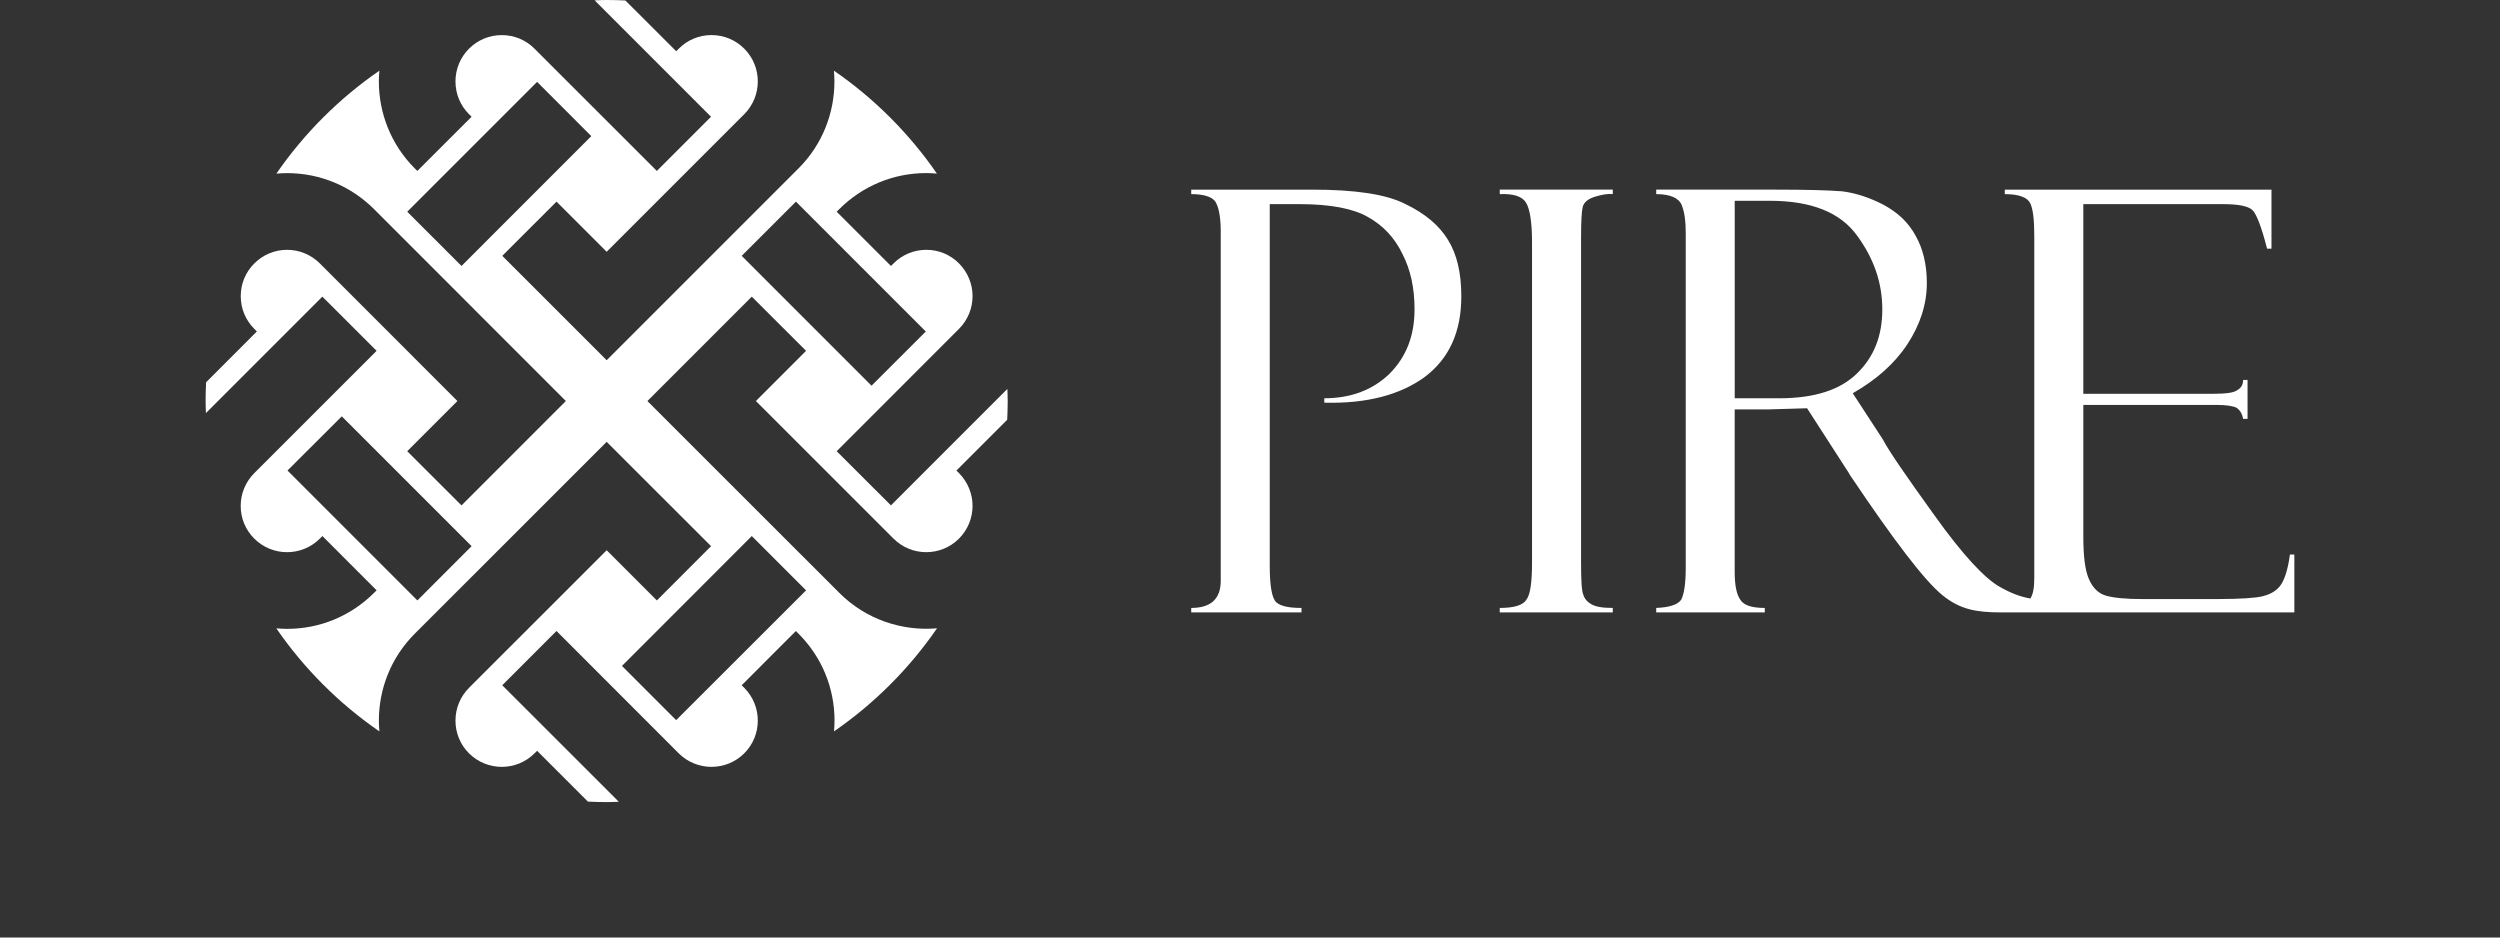
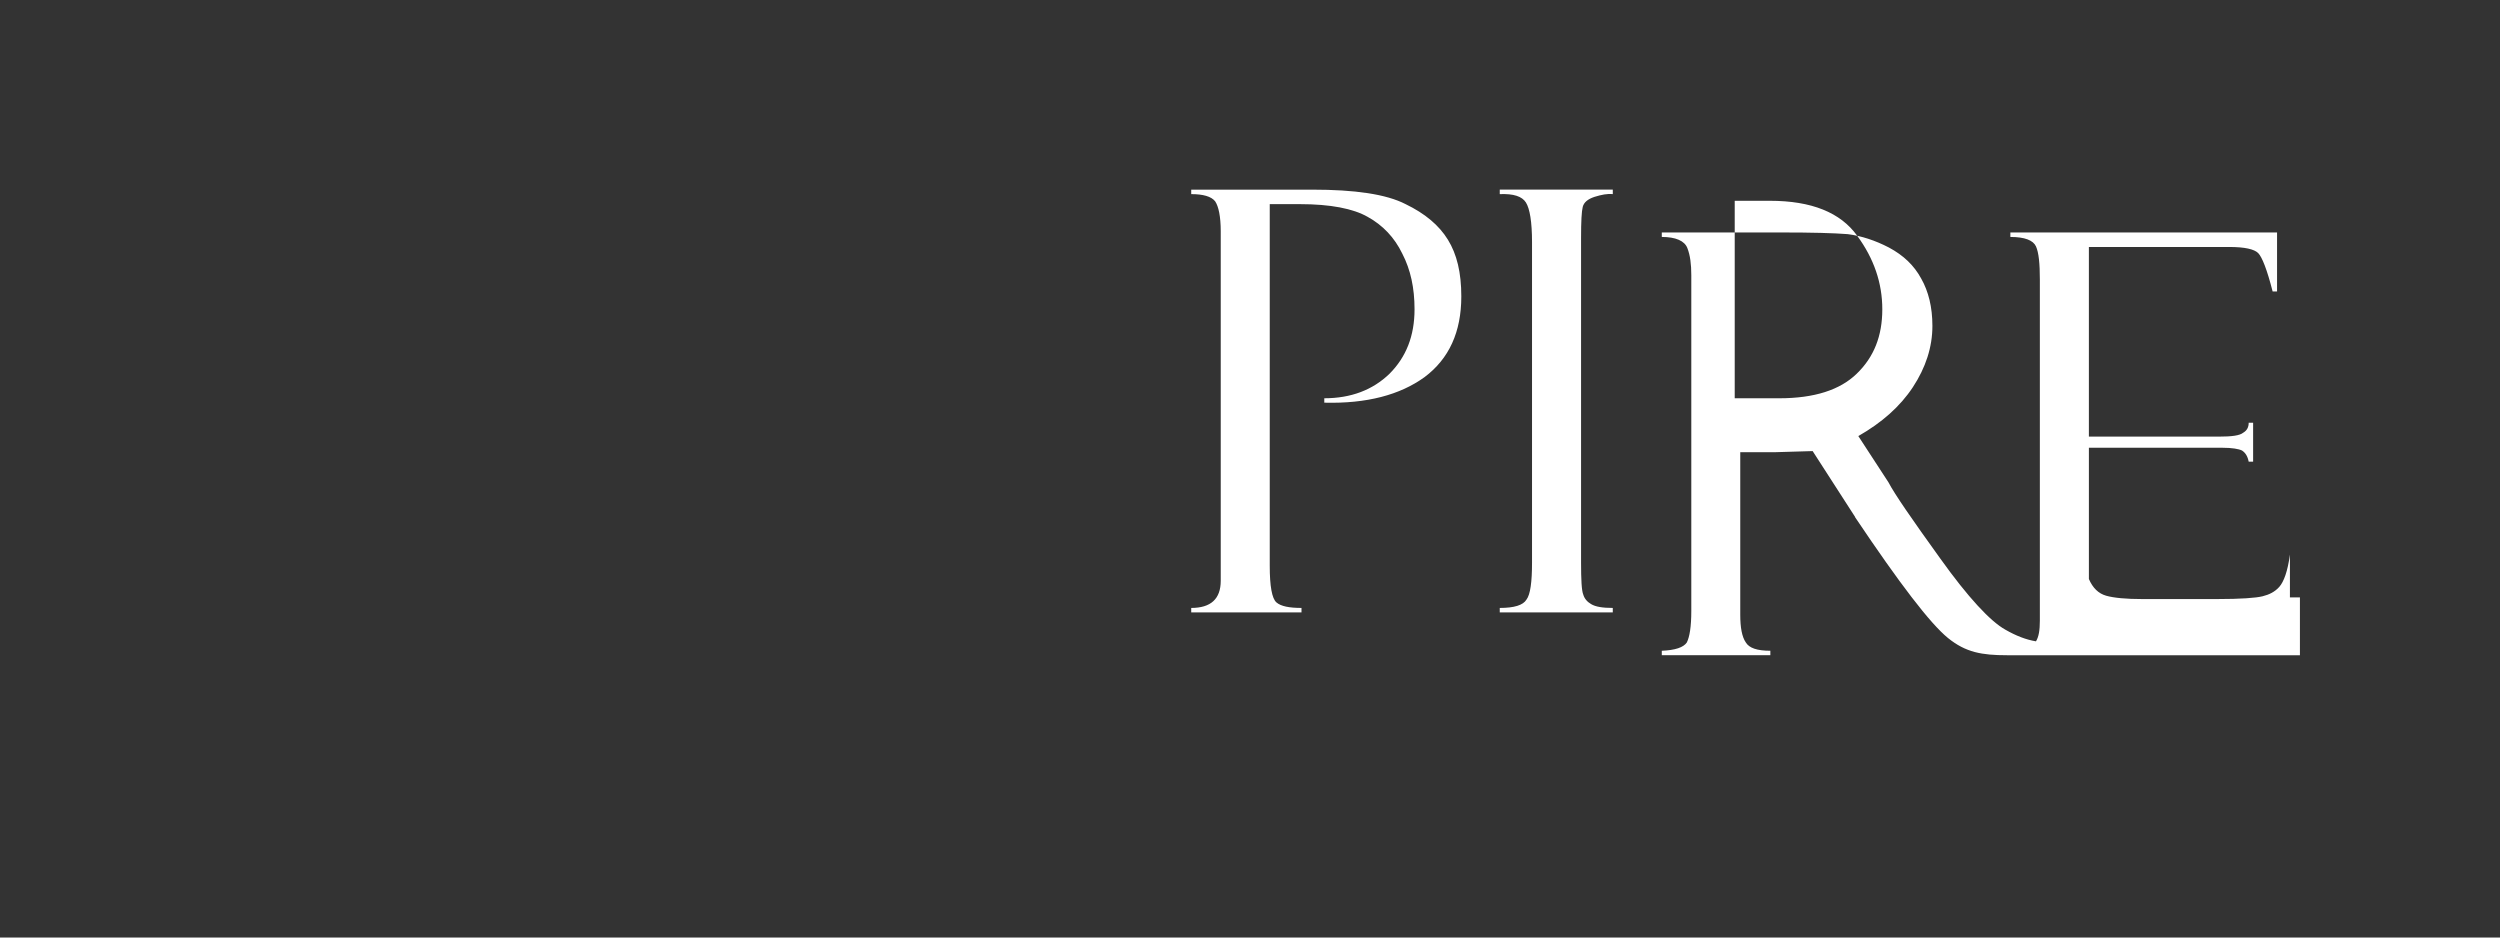
<svg xmlns="http://www.w3.org/2000/svg" version="1.1" id="Layer_1" x="0px" y="0px" width="320px" height="120px" viewBox="0 0 320 120" xml:space="preserve">
  <rect x="0" y="0" width="320" height="120" fill="#333333" stroke="none" />
  <g>
    <g>
-       <path fill="#FFFFFF" d="M227.745,50.979c-5.701,0-5.701,0-5.701,0c0-25.278,0-25.278,0-25.278c4.493,0,4.493,0,4.493,0    c5.344,0,9.049,1.498,11.188,4.483c2.144,2.924,3.21,6.055,3.21,9.404c0,3.416-1.066,6.117-3.282,8.255    C235.521,49.912,232.242,50.979,227.745,50.979z M293.11,70.983c-0.283,2.138-0.788,3.491-1.357,4.133    c-0.566,0.638-1.282,0.993-2.138,1.206c-0.854,0.213-2.779,0.358-5.844,0.358c-9.554,0-9.554,0-9.554,0    c-2.065,0-3.635-0.146-4.63-0.428c-0.995-0.285-1.712-0.993-2.209-2.138c-0.497-1.139-0.713-2.916-0.713-5.482    c0-16.801,0-16.801,0-16.801c17.105,0,17.105,0,17.105,0c1.21,0,2.071,0.146,2.495,0.354c0.43,0.287,0.714,0.713,0.854,1.427    c0.567,0,0.567,0,0.567,0c0-4.984,0-4.984,0-4.984c-0.567,0-0.567,0-0.567,0c0,0.567-0.216,0.997-0.711,1.283    c-0.43,0.354-1.429,0.495-3.14,0.495c-16.604,0-16.604,0-16.604,0c0-24.275,0-24.275,0-24.275c17.962,0,17.962,0,17.962,0    c1.997,0,3.208,0.282,3.707,0.781c0.497,0.499,1.144,2.132,1.85,4.914c0.567,0,0.567,0,0.567,0c0-7.552,0-7.552,0-7.552    c-34.137,0-34.137,0-34.137,0c0,0.574,0,0.574,0,0.574c1.851,0,2.923,0.43,3.279,1.208c0.355,0.785,0.496,2.208,0.496,4.2    c0,43.718,0,43.718,0,43.718c0,1.21-0.141,2.063-0.496,2.635c-1.282-0.212-2.567-0.716-3.92-1.493    c-1.927-1.069-4.776-4.133-8.337-9.117c-3.644-5.056-5.851-8.256-6.632-9.755c-3.851-5.908-3.851-5.908-3.851-5.908    c2.993-1.708,5.346-3.774,6.987-6.267c1.638-2.494,2.496-5.122,2.496-7.831c0-2.421-0.504-4.413-1.429-6.055    c-0.926-1.708-2.28-2.985-4.135-3.981c-1.782-0.925-3.56-1.498-5.274-1.714c-1.782-0.14-4.56-0.215-8.479-0.215    c-15.322,0-15.322,0-15.322,0c0,0.574,0,0.574,0,0.574c1.775,0,2.92,0.497,3.274,1.426c0.361,0.925,0.504,2.059,0.504,3.486    c0,42.939,0,42.939,0,42.939c0,2.063-0.22,3.339-0.573,4.055c-0.431,0.638-1.497,0.992-3.205,1.063c0,0.571,0,0.571,0,0.571    c13.896,0,13.896,0,13.896,0c0-0.571,0-0.571,0-0.571c-1.71,0-2.71-0.353-3.139-1.063c-0.499-0.716-0.713-1.927-0.713-3.558    c0-20.795,0-20.795,0-20.795c4.421,0,4.421,0,4.421,0c4.845-0.143,4.845-0.143,4.845-0.143c5.418,8.404,5.418,8.404,5.418,8.404    c0,0.071,0.073,0.145,0.073,0.145c5.634,8.397,9.552,13.523,11.83,15.376c2.281,1.849,4.353,2.206,7.56,2.206    c0.138,0,0.281,0,0.425,0l0,0c37.065,0,37.065,0,37.065,0c0-7.405,0-7.405,0-7.405H293.11z M191.968,24.848    c1.777-0.071,2.848,0.286,3.347,1.066c0.499,0.786,0.784,2.493,0.784,5.054c0,41.083,0,41.083,0,41.083    c0,2.423-0.213,4.058-0.714,4.702c-0.426,0.711-1.567,1.063-3.417,1.063c0,0.571,0,0.571,0,0.571c14.468,0,14.468,0,14.468,0    c0-0.571,0-0.571,0-0.571c-1.287,0-2.21-0.144-2.782-0.496c-0.494-0.282-0.853-0.712-0.996-1.212    c-0.211-0.496-0.282-1.921-0.282-4.129c0-41.509,0-41.509,0-41.509c0-2.139,0.071-3.416,0.214-3.987    c0.144-0.57,0.638-0.997,1.496-1.282c0.922-0.283,1.637-0.426,2.351-0.354c0-0.574,0-0.574,0-0.574c-14.468,0-14.468,0-14.468,0    V24.848z M179.919,26.131c-2.492-1.283-6.485-1.857-11.974-1.857c-15.468,0-15.468,0-15.468,0c0,0.574,0,0.574,0,0.574    c1.497,0,2.568,0.286,3.065,0.924c0.429,0.641,0.713,1.924,0.713,3.84c0,44.717,0,44.717,0,44.717    c0,2.351-1.284,3.487-3.778,3.487c0,0.571,0,0.571,0,0.571c14.115,0,14.115,0,14.115,0c0-0.571,0-0.571,0-0.571    c-1.567,0-2.642-0.211-3.212-0.71c-0.568-0.498-0.853-2.065-0.853-4.698c0-46.278,0-46.278,0-46.278c3.85,0,3.85,0,3.85,0    c3.92,0,6.842,0.569,8.697,1.636c1.926,1.063,3.421,2.633,4.417,4.696c1.072,2.067,1.57,4.413,1.57,7.125    c0,3.416-1.073,6.117-3.205,8.255c-2.144,2.069-4.92,3.136-8.347,3.136c0,0.565,0,0.565,0,0.565    c5.419,0.142,9.694-0.995,12.837-3.274c3.131-2.35,4.702-5.767,4.702-10.325c0-3.062-0.572-5.407-1.714-7.259    C184.192,28.83,182.411,27.337,179.919,26.131z" />
+       <path fill="#FFFFFF" d="M227.745,50.979c-5.701,0-5.701,0-5.701,0c0-25.278,0-25.278,0-25.278c4.493,0,4.493,0,4.493,0    c5.344,0,9.049,1.498,11.188,4.483c2.144,2.924,3.21,6.055,3.21,9.404c0,3.416-1.066,6.117-3.282,8.255    C235.521,49.912,232.242,50.979,227.745,50.979z M293.11,70.983c-0.283,2.138-0.788,3.491-1.357,4.133    c-0.566,0.638-1.282,0.993-2.138,1.206c-0.854,0.213-2.779,0.358-5.844,0.358c-9.554,0-9.554,0-9.554,0    c-2.065,0-3.635-0.146-4.63-0.428c-0.995-0.285-1.712-0.993-2.209-2.138c0-16.801,0-16.801,0-16.801c17.105,0,17.105,0,17.105,0c1.21,0,2.071,0.146,2.495,0.354c0.43,0.287,0.714,0.713,0.854,1.427    c0.567,0,0.567,0,0.567,0c0-4.984,0-4.984,0-4.984c-0.567,0-0.567,0-0.567,0c0,0.567-0.216,0.997-0.711,1.283    c-0.43,0.354-1.429,0.495-3.14,0.495c-16.604,0-16.604,0-16.604,0c0-24.275,0-24.275,0-24.275c17.962,0,17.962,0,17.962,0    c1.997,0,3.208,0.282,3.707,0.781c0.497,0.499,1.144,2.132,1.85,4.914c0.567,0,0.567,0,0.567,0c0-7.552,0-7.552,0-7.552    c-34.137,0-34.137,0-34.137,0c0,0.574,0,0.574,0,0.574c1.851,0,2.923,0.43,3.279,1.208c0.355,0.785,0.496,2.208,0.496,4.2    c0,43.718,0,43.718,0,43.718c0,1.21-0.141,2.063-0.496,2.635c-1.282-0.212-2.567-0.716-3.92-1.493    c-1.927-1.069-4.776-4.133-8.337-9.117c-3.644-5.056-5.851-8.256-6.632-9.755c-3.851-5.908-3.851-5.908-3.851-5.908    c2.993-1.708,5.346-3.774,6.987-6.267c1.638-2.494,2.496-5.122,2.496-7.831c0-2.421-0.504-4.413-1.429-6.055    c-0.926-1.708-2.28-2.985-4.135-3.981c-1.782-0.925-3.56-1.498-5.274-1.714c-1.782-0.14-4.56-0.215-8.479-0.215    c-15.322,0-15.322,0-15.322,0c0,0.574,0,0.574,0,0.574c1.775,0,2.92,0.497,3.274,1.426c0.361,0.925,0.504,2.059,0.504,3.486    c0,42.939,0,42.939,0,42.939c0,2.063-0.22,3.339-0.573,4.055c-0.431,0.638-1.497,0.992-3.205,1.063c0,0.571,0,0.571,0,0.571    c13.896,0,13.896,0,13.896,0c0-0.571,0-0.571,0-0.571c-1.71,0-2.71-0.353-3.139-1.063c-0.499-0.716-0.713-1.927-0.713-3.558    c0-20.795,0-20.795,0-20.795c4.421,0,4.421,0,4.421,0c4.845-0.143,4.845-0.143,4.845-0.143c5.418,8.404,5.418,8.404,5.418,8.404    c0,0.071,0.073,0.145,0.073,0.145c5.634,8.397,9.552,13.523,11.83,15.376c2.281,1.849,4.353,2.206,7.56,2.206    c0.138,0,0.281,0,0.425,0l0,0c37.065,0,37.065,0,37.065,0c0-7.405,0-7.405,0-7.405H293.11z M191.968,24.848    c1.777-0.071,2.848,0.286,3.347,1.066c0.499,0.786,0.784,2.493,0.784,5.054c0,41.083,0,41.083,0,41.083    c0,2.423-0.213,4.058-0.714,4.702c-0.426,0.711-1.567,1.063-3.417,1.063c0,0.571,0,0.571,0,0.571c14.468,0,14.468,0,14.468,0    c0-0.571,0-0.571,0-0.571c-1.287,0-2.21-0.144-2.782-0.496c-0.494-0.282-0.853-0.712-0.996-1.212    c-0.211-0.496-0.282-1.921-0.282-4.129c0-41.509,0-41.509,0-41.509c0-2.139,0.071-3.416,0.214-3.987    c0.144-0.57,0.638-0.997,1.496-1.282c0.922-0.283,1.637-0.426,2.351-0.354c0-0.574,0-0.574,0-0.574c-14.468,0-14.468,0-14.468,0    V24.848z M179.919,26.131c-2.492-1.283-6.485-1.857-11.974-1.857c-15.468,0-15.468,0-15.468,0c0,0.574,0,0.574,0,0.574    c1.497,0,2.568,0.286,3.065,0.924c0.429,0.641,0.713,1.924,0.713,3.84c0,44.717,0,44.717,0,44.717    c0,2.351-1.284,3.487-3.778,3.487c0,0.571,0,0.571,0,0.571c14.115,0,14.115,0,14.115,0c0-0.571,0-0.571,0-0.571    c-1.567,0-2.642-0.211-3.212-0.71c-0.568-0.498-0.853-2.065-0.853-4.698c0-46.278,0-46.278,0-46.278c3.85,0,3.85,0,3.85,0    c3.92,0,6.842,0.569,8.697,1.636c1.926,1.063,3.421,2.633,4.417,4.696c1.072,2.067,1.57,4.413,1.57,7.125    c0,3.416-1.073,6.117-3.205,8.255c-2.144,2.069-4.92,3.136-8.347,3.136c0,0.565,0,0.565,0,0.565    c5.419,0.142,9.694-0.995,12.837-3.274c3.131-2.35,4.702-5.767,4.702-10.325c0-3.062-0.572-5.407-1.714-7.259    C184.192,28.83,182.411,27.337,179.919,26.131z" />
    </g>
    <g>
-       <path fill="#FFFFFF" d="M107.431,75.887c0,0-23.724-23.722-24.564-24.555c0.79-0.795,12.579-12.58,13.362-13.362    c0.729,0.724,6.222,6.209,6.949,6.938c-0.755,0.753-6.423,6.424-6.423,6.424l17.615,17.61c2.311,2.315,6.067,2.315,8.382,0    c1.147-1.15,1.735-2.675,1.735-4.197c0-1.505-0.587-3.021-1.735-4.188c0,0-0.165-0.167-0.33-0.329    c0.645-0.643,4.991-4.994,6.501-6.5c0.036-0.793,0.062-1.591,0.062-2.393c0-0.521-0.026-1.037-0.04-1.554    c-2.995,2.992-14.196,14.197-14.904,14.908c-0.73-0.725-6.213-6.208-6.947-6.934c0.827-0.822,15.659-15.662,15.659-15.662    c1.147-1.157,1.735-2.673,1.735-4.187c0-1.513-0.587-3.031-1.735-4.189c-1.116-1.126-2.609-1.741-4.191-1.741    c-1.581,0.006-3.077,0.62-4.188,1.741c0,0-0.177,0.165-0.333,0.326c-0.728-0.73-6.213-6.212-6.947-6.945    c0.167-0.163,0.336-0.334,0.336-0.334c2.967-2.958,6.924-4.61,11.129-4.61c0.46,0,0.914,0.03,1.366,0.066    c-3.556-5.151-8.028-9.623-13.184-13.176c0.039,0.458,0.066,0.918,0.066,1.375c0,4.033-1.527,8.071-4.598,11.137    c0,0-23.724,23.715-24.554,24.553c-0.793-0.791-12.576-12.572-13.364-13.36c0.731-0.733,6.209-6.211,6.943-6.941    c0.752,0.751,6.421,6.42,6.421,6.42l17.612-17.612c2.309-2.321,2.309-6.078,0-8.386c-1.125-1.128-2.607-1.74-4.195-1.74    c-1.586,0-3.072,0.612-4.187,1.74c0,0-0.177,0.168-0.332,0.326c-0.643-0.64-4.999-4.992-6.503-6.496    C79.254,0.025,78.455,0,77.651,0c-0.516,0-1.027,0.025-1.54,0.041c3,3.002,14.195,14.198,14.9,14.903l-6.935,6.937    C83.259,21.067,68.421,6.234,68.421,6.234c-1.118-1.126-2.611-1.741-4.195-1.741c-1.583,0-3.072,0.615-4.195,1.741    c-1.119,1.123-1.73,2.605-1.73,4.189c0,1.583,0.611,3.07,1.73,4.192c0,0,0.17,0.169,0.334,0.328    c-0.726,0.725-6.219,6.214-6.946,6.937c-0.164-0.156-0.328-0.324-0.328-0.324c-3.064-3.063-4.598-7.104-4.598-11.132    c0-0.46,0.024-0.919,0.066-1.375c-5.156,3.552-9.628,8.021-13.184,13.177c0.455-0.042,0.91-0.067,1.371-0.067    c4.202,0,8.156,1.647,11.13,4.607c0,0,23.717,23.732,24.552,24.566c-0.791,0.784-12.566,12.574-13.356,13.36    c-0.732-0.725-6.221-6.211-6.947-6.936c0.75-0.761,6.424-6.425,6.424-6.425L40.939,33.718c-1.128-1.126-2.622-1.741-4.204-1.741    c-1.578,0.006-3.067,0.62-4.179,1.741c-1.125,1.112-1.74,2.599-1.74,4.182v0.007c0,1.587,0.615,3.073,1.74,4.19    c0,0,0.165,0.168,0.321,0.332c-0.636,0.638-4.99,4.995-6.498,6.505c-0.036,0.793-0.061,1.595-0.061,2.401    c0,0.515,0.025,1.025,0.039,1.539c2.998-2.996,14.198-14.196,14.905-14.905c0.728,0.724,6.219,6.209,6.944,6.938    C47.391,45.731,32.55,60.558,32.55,60.558c-1.119,1.126-1.741,2.608-1.741,4.206c0,1.581,0.622,3.072,1.741,4.179    c2.309,2.315,6.073,2.315,8.389,0c0,0,0.163-0.163,0.33-0.327c0.728,0.736,6.213,6.209,6.938,6.945    c-0.165,0.157-0.332,0.326-0.332,0.326c-2.972,2.969-6.925,4.607-11.129,4.607c-0.463,0-0.923-0.028-1.379-0.067    c3.557,5.163,8.033,9.637,13.194,13.192c-0.042-0.459-0.066-0.918-0.066-1.382c0-4.036,1.533-8.063,4.6-11.131    c0,0,23.719-23.719,24.56-24.55c0.785,0.783,12.571,12.577,13.361,13.354c-0.729,0.74-6.216,6.219-6.938,6.946    c-0.755-0.754-6.424-6.423-6.424-6.423L60.033,88.043c-1.117,1.124-1.732,2.617-1.732,4.2c0,1.579,0.615,3.068,1.732,4.183    c2.316,2.31,6.076,2.31,8.389,0c0,0,0.167-0.16,0.327-0.322l6.505,6.502c0.794,0.037,1.592,0.062,2.397,0.062    c0.523,0,1.039-0.024,1.559-0.042C76.229,99.649,65,88.424,64.288,87.713c0.731-0.726,6.211-6.212,6.943-6.946    c0.823,0.832,15.653,15.667,15.653,15.667c2.312,2.299,6.07,2.299,8.382-0.008c1.152-1.153,1.733-2.671,1.733-4.188    c0-1.517-0.581-3.035-1.733-4.194c0,0-0.169-0.168-0.331-0.33c0.725-0.723,6.213-6.211,6.938-6.942    c0.163,0.171,0.334,0.338,0.334,0.336c2.975,2.973,4.611,6.923,4.613,11.131c0,0.464-0.027,0.92-0.067,1.377    c5.157-3.559,9.63-8.032,13.187-13.193C115.461,80.811,110.849,79.302,107.431,75.887z M101.881,25.808    c0.801,0.8,15.817,15.821,16.62,16.627c-0.729,0.721-6.214,6.207-6.946,6.935c-0.801-0.801-15.817-15.817-16.617-16.622    C95.664,32.016,101.15,26.538,101.881,25.808z M52.126,27.099c0.805-0.791,15.82-15.814,16.624-16.62    c0.732,0.739,6.212,6.222,6.937,6.945l-16.614,16.62C58.341,33.313,52.85,27.831,52.126,27.099z M53.424,76.856    c-0.801-0.802-15.821-15.822-16.623-16.628c0.726-0.727,6.216-6.213,6.946-6.937c0.801,0.797,15.817,15.817,16.618,16.618    L53.424,76.856z M86.549,92.179c-0.727-0.729-6.21-6.216-6.936-6.94c0.799-0.798,15.818-15.823,16.616-16.624    c0.729,0.73,6.222,6.21,6.949,6.95C102.372,76.356,87.349,91.377,86.549,92.179z" />
-     </g>
+       </g>
  </g>
</svg>